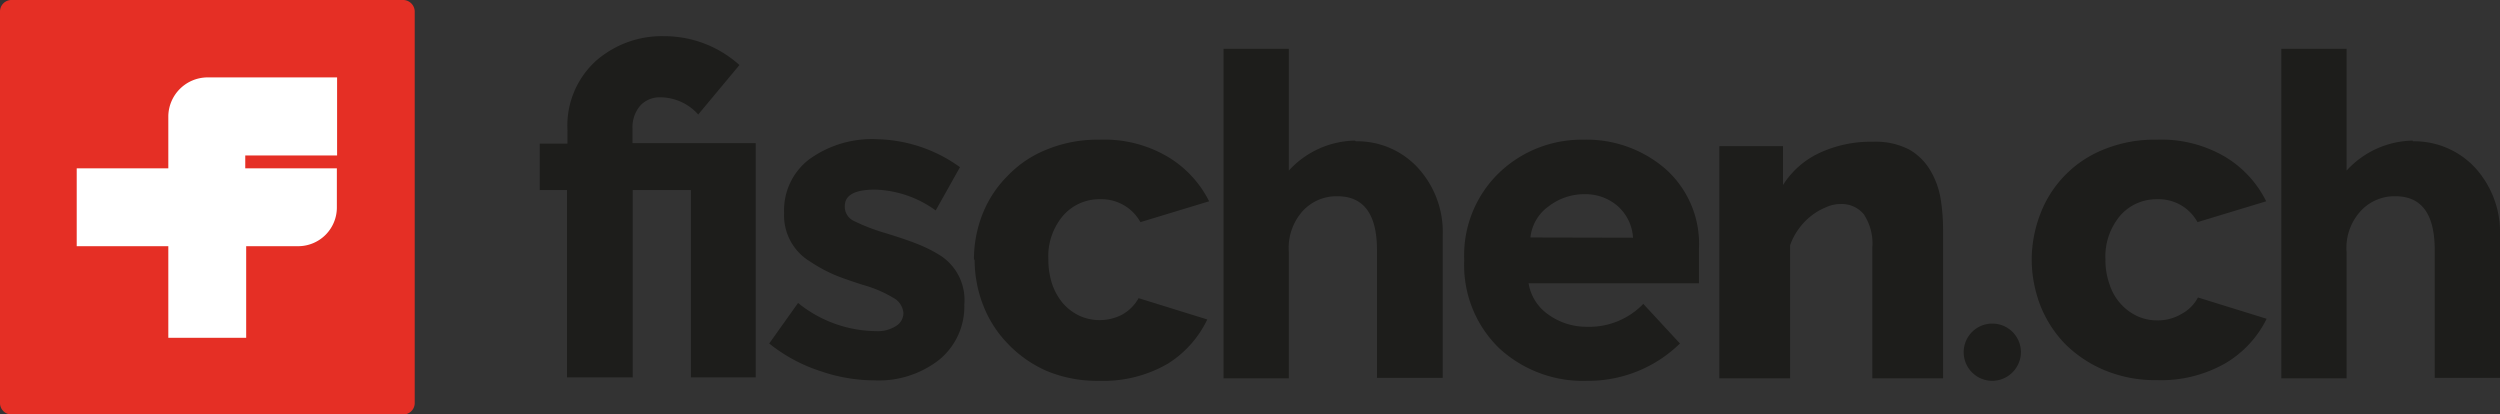
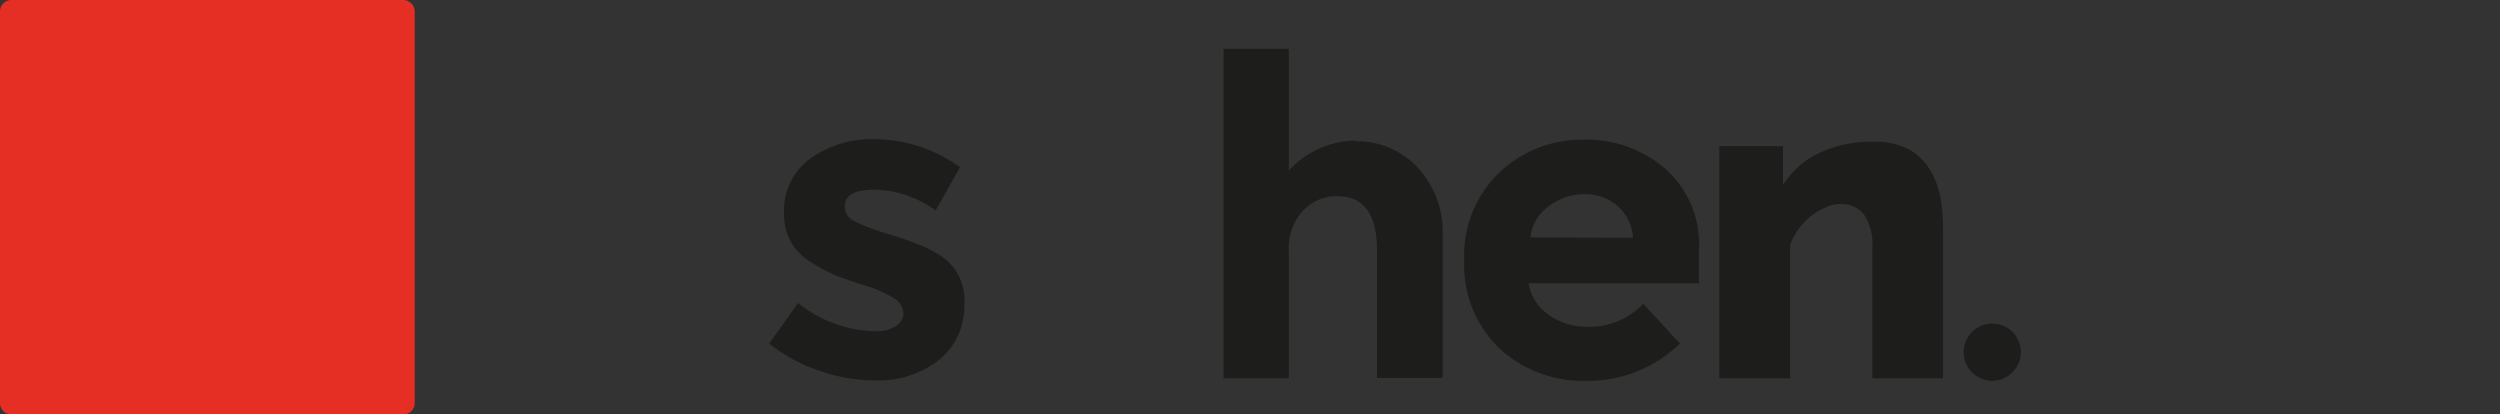
<svg xmlns="http://www.w3.org/2000/svg" id="Ebene_1" data-name="Ebene 1" viewBox="0 0 109.17 18.1">
  <rect x="0" y="0" width="109.17" height="18.1" fill="#333333" stroke="none" />
  <defs>
    <style>.cls-1{fill:#e52f25;}.cls-2{fill:#fff;}.cls-3{fill:#1d1d1b;}</style>
  </defs>
  <path class="cls-1" d="M.5,0H17.6a.51.51,0,0,1,.51.51V17.6a.5.5,0,0,1-.5.5H.5a.5.5,0,0,1-.5-.5V.5A.5.5,0,0,1,.5,0Z" />
-   <path class="cls-2" d="M14.72,6.79V3.38H9.05a1.72,1.72,0,0,0-1.7,1.68h0V7.35h-4v3.4h4v4h3.4v-4h2.32a1.69,1.69,0,0,0,1.64-1.67h0V7.35h-4V6.79Z" />
  <path class="cls-3" d="M41.05,11.15a6.07,6.07,0,0,0-1-.5c-.27-.11-.73-.27-1.38-.47a8.57,8.57,0,0,1-1.38-.53A.69.69,0,0,1,36.89,9q0-.72,1.32-.72a4.73,4.73,0,0,1,2.65.91l1.06-1.89a6.41,6.41,0,0,0-3.6-1.22,4.67,4.67,0,0,0-3,.89A2.8,2.8,0,0,0,34.24,9.3a2.35,2.35,0,0,0,1.15,2.13,6.58,6.58,0,0,0,1,.55c.3.13.73.28,1.29.46A5.32,5.32,0,0,1,39,13a.83.83,0,0,1,.45.66.66.66,0,0,1-.33.58,1.47,1.47,0,0,1-.87.22,5.49,5.49,0,0,1-3.4-1.23L33.59,15a7,7,0,0,0,2.22,1.2,7.3,7.3,0,0,0,2.37.41A4.28,4.28,0,0,0,41,15.72a3,3,0,0,0,1.11-2.42,2.31,2.31,0,0,0-1.06-2.15" />
  <path class="cls-3" d="M59.17,6.14a4,4,0,0,0-2.89,1.31V2.13H53.43V16.52h2.85V11a2.41,2.41,0,0,1,.63-1.81,2,2,0,0,1,1.49-.62c1.15,0,1.73.78,1.73,2.35v5.58H63V10.31a4.15,4.15,0,0,0-1.1-3,3.6,3.6,0,0,0-2.7-1.14" />
  <path class="cls-3" d="M72.72,7.37A5.26,5.26,0,0,0,69.14,6.1a5.21,5.21,0,0,0-3.65,1.42,5,5,0,0,0-1.55,3.84,5.05,5.05,0,0,0,1.52,3.84,5.39,5.39,0,0,0,3.84,1.43A5.73,5.73,0,0,0,73.36,15l-1.6-1.73a3.28,3.28,0,0,1-2.47,1,2.84,2.84,0,0,1-1.67-.53,2.06,2.06,0,0,1-.87-1.37h7.44V10.86a4.37,4.37,0,0,0-1.47-3.49m-5.89,3A1.92,1.92,0,0,1,67.64,9a2.54,2.54,0,0,1,1.55-.52,2.15,2.15,0,0,1,1.43.5,2,2,0,0,1,.69,1.4Z" />
-   <path class="cls-3" d="M30.17,6.25H27.62V5.6a1.44,1.44,0,0,1,.35-1,1.15,1.15,0,0,1,.86-.35A2.23,2.23,0,0,1,30.49,5l1.8-2.16A4.9,4.9,0,0,0,29,1.58a4.36,4.36,0,0,0-3,1.1,3.82,3.82,0,0,0-1.22,3v.59H23.57V8.3h1.19v8.18h2.87V8.3h2.54v8.18H33V6.25H30.17Z" />
-   <path class="cls-3" d="M42.53,11.36a5.42,5.42,0,0,1,.37-2A4.9,4.9,0,0,1,44,7.68a4.82,4.82,0,0,1,1.71-1.15A5.8,5.8,0,0,1,48,6.1a5.45,5.45,0,0,1,3,.75,4.73,4.73,0,0,1,1.8,1.94l-3,.91a1.94,1.94,0,0,0-1.76-1,2.09,2.09,0,0,0-1.61.71,2.73,2.73,0,0,0-.65,1.92,3.41,3.41,0,0,0,.17,1.09,2.64,2.64,0,0,0,.48.84,2.28,2.28,0,0,0,.73.54A2.14,2.14,0,0,0,49,13.74a1.84,1.84,0,0,0,.72-.72l3,.93A4.65,4.65,0,0,1,51,15.88a5.61,5.61,0,0,1-3,.75,5.74,5.74,0,0,1-2.29-.43A5.27,5.27,0,0,1,44,15a5,5,0,0,1-1.07-1.68,5.46,5.46,0,0,1-.37-2" />
-   <path class="cls-3" d="M105.36,6.14a4,4,0,0,0-2.89,1.31V2.13H99.62V16.52h2.85V11a2.38,2.38,0,0,1,.64-1.81,2,2,0,0,1,1.49-.62c1.15,0,1.72.78,1.72,2.35v5.58h2.85V10.31a4.19,4.19,0,0,0-1.1-3,3.63,3.63,0,0,0-2.71-1.14" />
-   <path class="cls-3" d="M88.72,11.36a5.63,5.63,0,0,1,.37-2,4.9,4.9,0,0,1,2.77-2.83,5.84,5.84,0,0,1,2.31-.43,5.49,5.49,0,0,1,3,.75,4.7,4.7,0,0,1,1.79,1.94l-3,.91a1.93,1.93,0,0,0-1.76-1,2.1,2.1,0,0,0-1.61.71,2.77,2.77,0,0,0-.65,1.92,3.16,3.16,0,0,0,.18,1.09,2.31,2.31,0,0,0,.48.84,2.24,2.24,0,0,0,.72.54,2.05,2.05,0,0,0,.88.19,2,2,0,0,0,1.06-.28,1.72,1.72,0,0,0,.72-.72l3,.93a4.63,4.63,0,0,1-1.78,1.93,5.65,5.65,0,0,1-3,.75,5.77,5.77,0,0,1-2.29-.43A5.37,5.37,0,0,1,90.16,15a5.12,5.12,0,0,1-1.07-1.68,5.67,5.67,0,0,1-.37-2" />
  <path class="cls-3" d="M84.85,16.52H81.76v-5.7a2.3,2.3,0,0,0-.37-1.46,1.24,1.24,0,0,0-1-.45,1.49,1.49,0,0,0-.65.14,2.59,2.59,0,0,0-.64.37,2.71,2.71,0,0,0-.55.57,2.76,2.76,0,0,0-.38.72v5.81H75.08V6.38h2.78v1.7a3.75,3.75,0,0,1,1.59-1.4,5.31,5.31,0,0,1,2.35-.49,3.18,3.18,0,0,1,1.59.35,2.56,2.56,0,0,1,.92.93,3.58,3.58,0,0,1,.44,1.25,8.53,8.53,0,0,1,.1,1.31Z" />
  <path class="cls-3" d="M88.25,15.38A1.25,1.25,0,1,0,87,16.63a1.26,1.26,0,0,0,1.25-1.25" />
</svg>